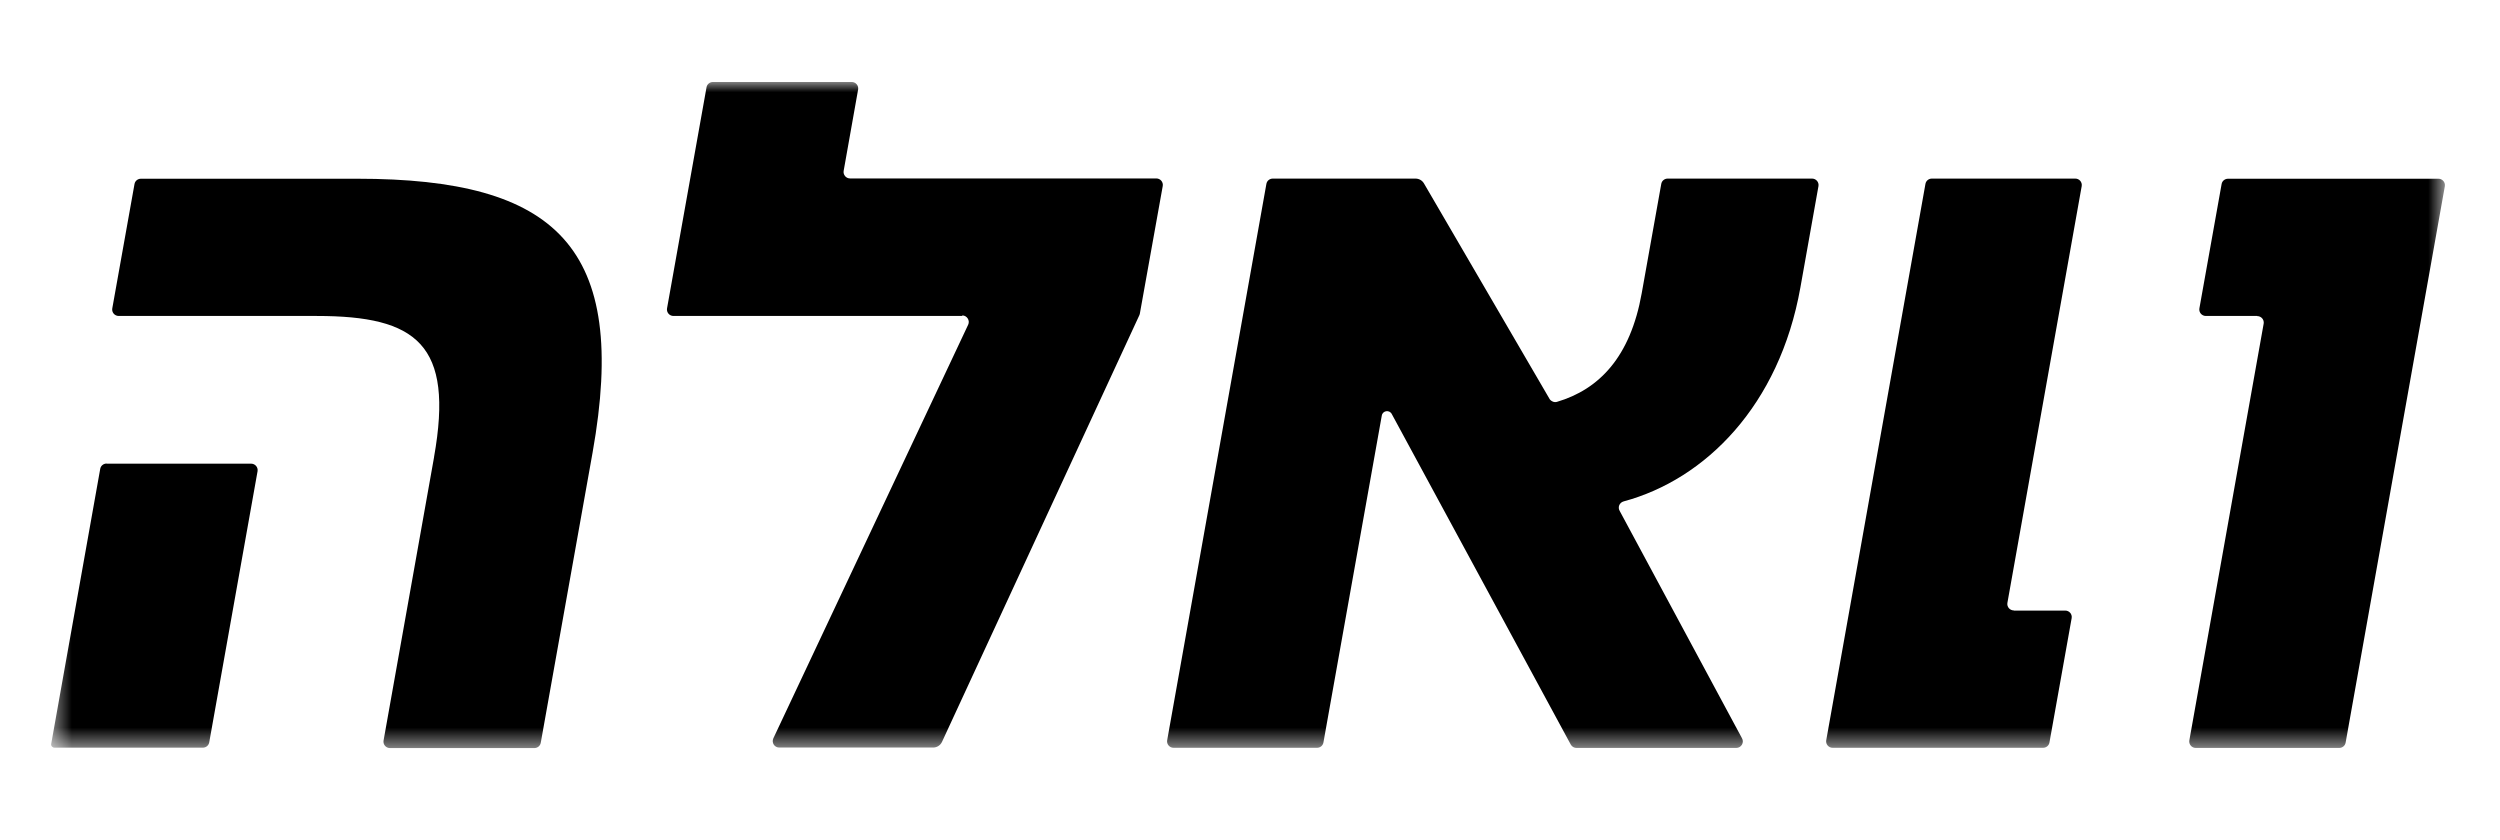
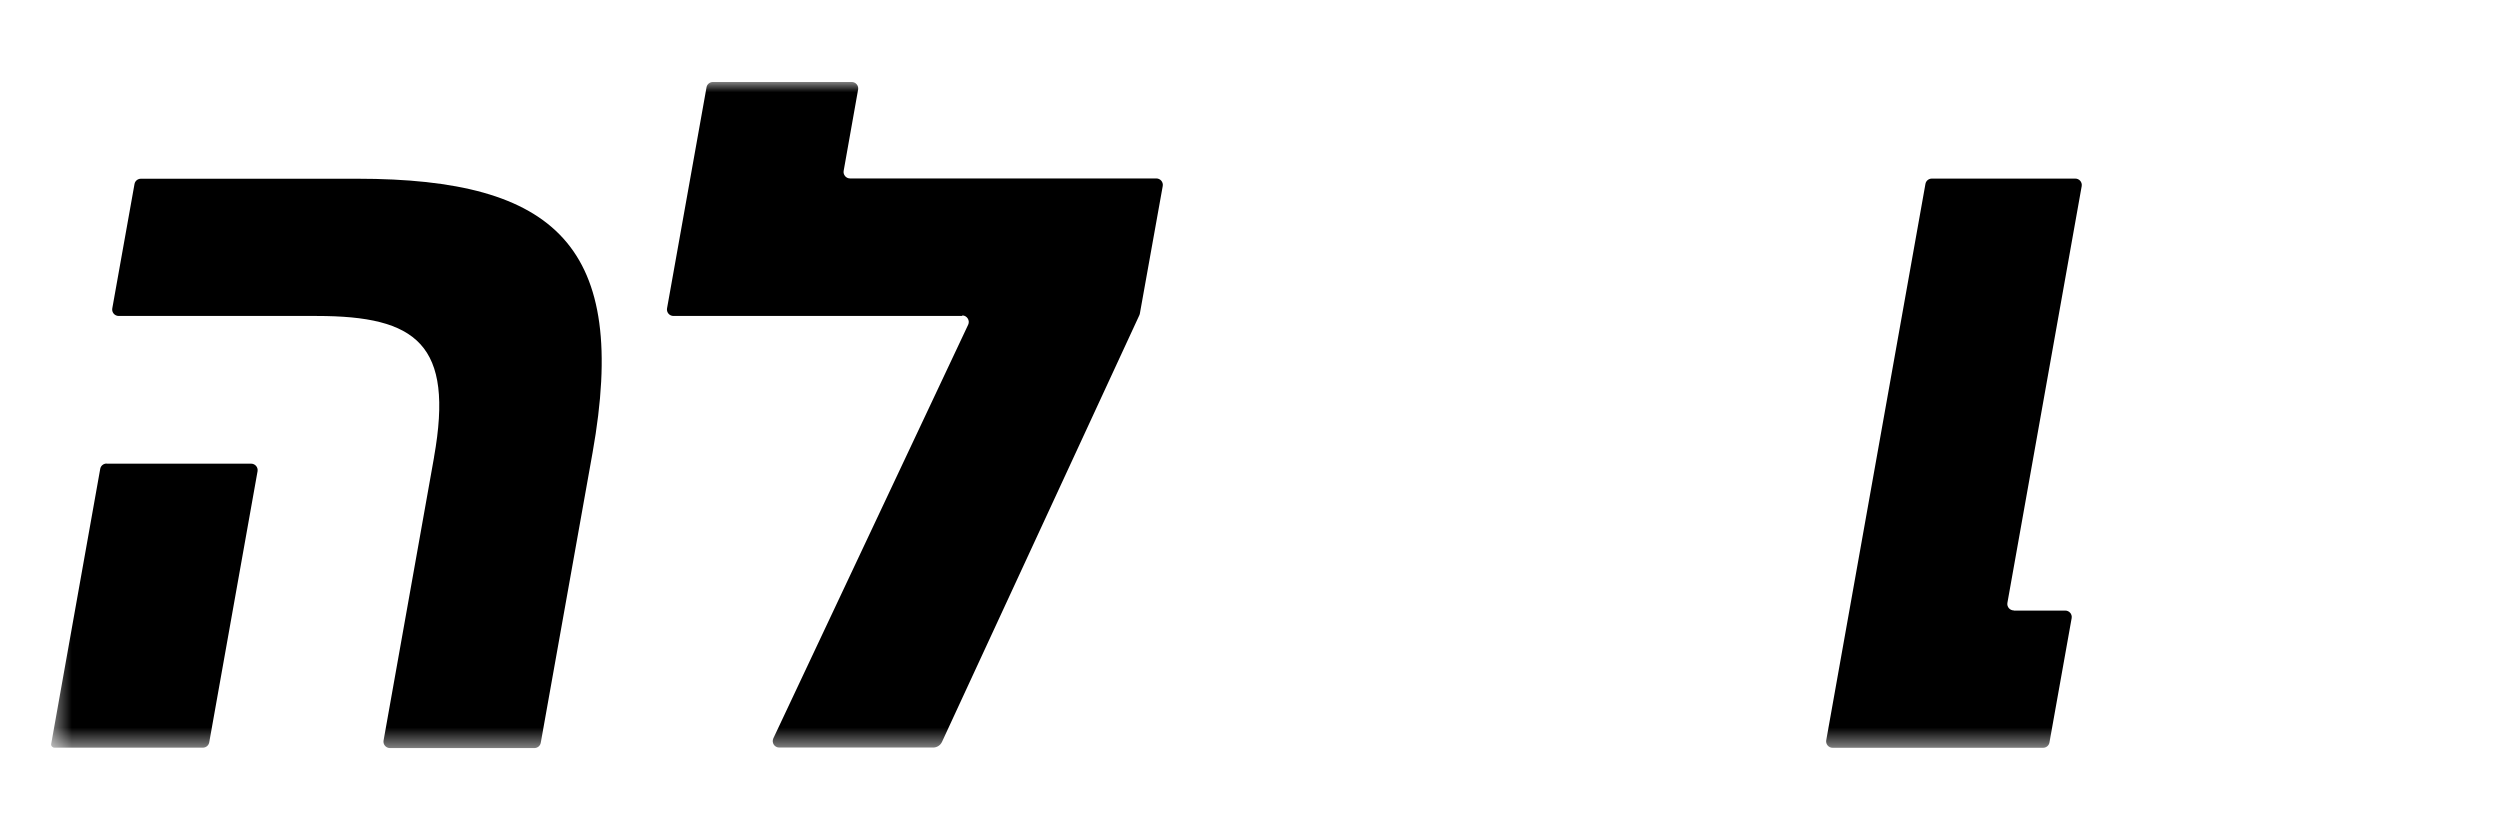
<svg xmlns="http://www.w3.org/2000/svg" width="122" height="41" viewBox="0 0 122 41" fill="none">
  <mask id="mask0_15146_12634" style="mask-type:luminance" maskUnits="userSpaceOnUse" x="2" y="4" width="118" height="33">
    <path d="M119.316 4H2.5V36.5H119.316V4Z" fill="white" />
  </mask>
  <g mask="url(#mask0_15146_12634)">
    <path d="M46.953 15.419H32.865C32.669 15.419 32.519 15.245 32.551 15.051L34.479 4.258C34.505 4.11 34.636 4 34.793 4H41.562C41.758 4 41.909 4.174 41.876 4.368L41.17 8.34C41.138 8.534 41.288 8.708 41.484 8.708H56.428C56.624 8.708 56.775 8.883 56.742 9.077L55.624 15.309C55.624 15.309 55.611 15.367 55.598 15.387L45.967 36.209C45.888 36.377 45.718 36.481 45.535 36.481H38.027C37.792 36.481 37.642 36.242 37.74 36.029L47.247 15.845C47.345 15.639 47.188 15.393 46.96 15.393L46.953 15.419Z" fill="black" />
    <path d="M5.211 22.627H12.255C12.451 22.627 12.601 22.802 12.569 22.995L10.21 36.229C10.184 36.378 10.053 36.487 9.896 36.487H2.656C2.558 36.487 2.479 36.397 2.499 36.3L4.891 22.879C4.917 22.73 5.048 22.621 5.204 22.621L5.211 22.627ZM21.181 22.304C22.161 16.802 20.338 15.419 15.457 15.419H5.793C5.596 15.419 5.446 15.245 5.479 15.051L6.564 8.98C6.59 8.831 6.72 8.722 6.877 8.722H17.437C27.154 8.722 30.708 12.048 28.918 22.085L26.389 36.248C26.363 36.397 26.232 36.507 26.075 36.507H19.031C18.835 36.507 18.685 36.333 18.718 36.139L21.181 22.317V22.304Z" fill="black" />
-     <path d="M62.113 8.715C61.956 8.715 61.826 8.825 61.8 8.973L56.958 36.126C56.925 36.319 57.075 36.493 57.271 36.493H64.27C64.426 36.493 64.557 36.384 64.583 36.235L67.432 20.276C67.478 20.03 67.811 19.985 67.922 20.211L76.659 36.345C76.718 36.442 76.822 36.5 76.933 36.5H84.729C84.977 36.5 85.134 36.229 85.003 36.016L79.044 24.939C78.933 24.758 79.024 24.526 79.234 24.468C83.22 23.395 86.833 19.791 87.859 14.03L88.741 9.083C88.774 8.889 88.624 8.715 88.427 8.715H81.383C81.227 8.715 81.096 8.825 81.07 8.973L80.116 14.308C79.56 17.434 78.031 19.003 75.979 19.611C75.849 19.649 75.705 19.591 75.626 19.481L69.491 8.954C69.406 8.805 69.249 8.715 69.073 8.715H62.12H62.113Z" fill="black" />
    <path d="M98.275 29.796H100.784C100.98 29.796 101.13 29.97 101.097 30.164L100.013 36.235C99.987 36.384 99.856 36.493 99.699 36.493H89.433C89.237 36.493 89.087 36.319 89.12 36.126L93.962 8.973C93.988 8.825 94.119 8.715 94.275 8.715H101.274C101.47 8.715 101.62 8.889 101.587 9.083L97.961 29.421C97.928 29.615 98.079 29.789 98.275 29.789V29.796Z" fill="black" />
-     <path d="M110.153 15.419H107.644C107.448 15.419 107.298 15.245 107.33 15.051L108.415 8.98C108.441 8.831 108.572 8.722 108.729 8.722H118.995C119.191 8.722 119.341 8.896 119.308 9.09L114.466 36.242C114.44 36.391 114.309 36.5 114.152 36.5H107.154C106.958 36.5 106.808 36.326 106.84 36.132L110.467 15.794C110.5 15.6 110.349 15.426 110.153 15.426V15.419Z" fill="black" />
  </g>
</svg>